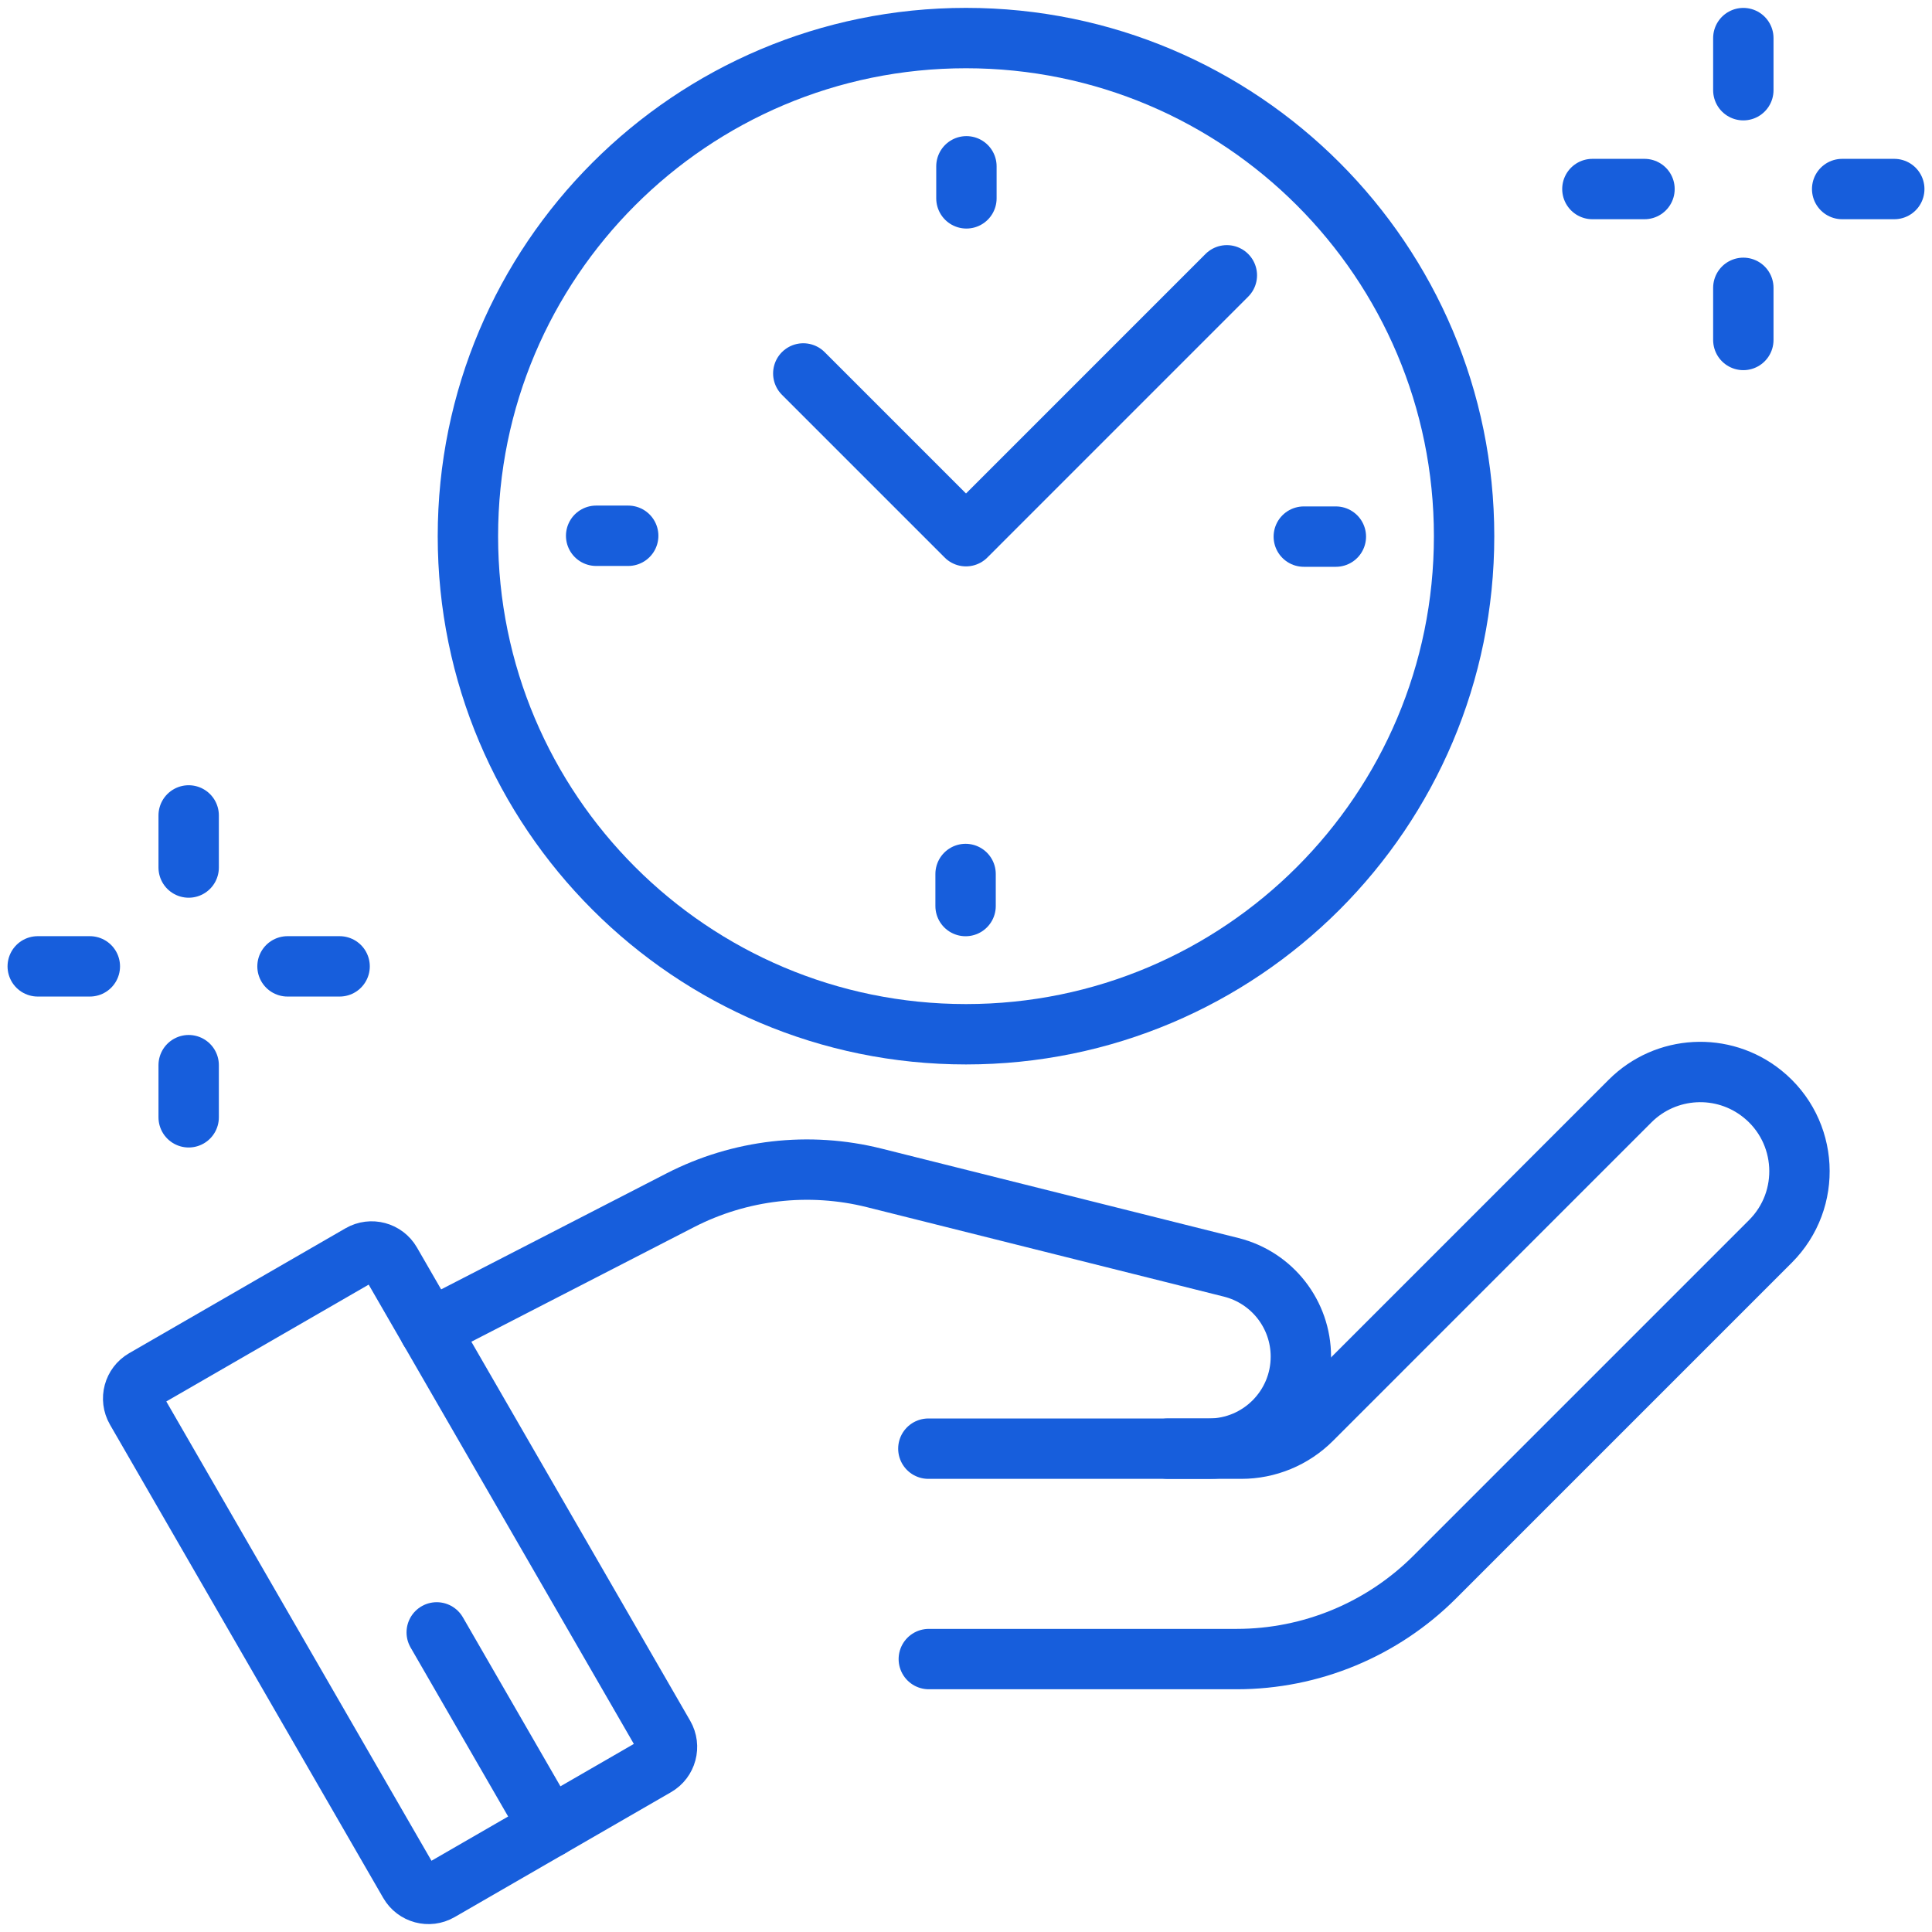
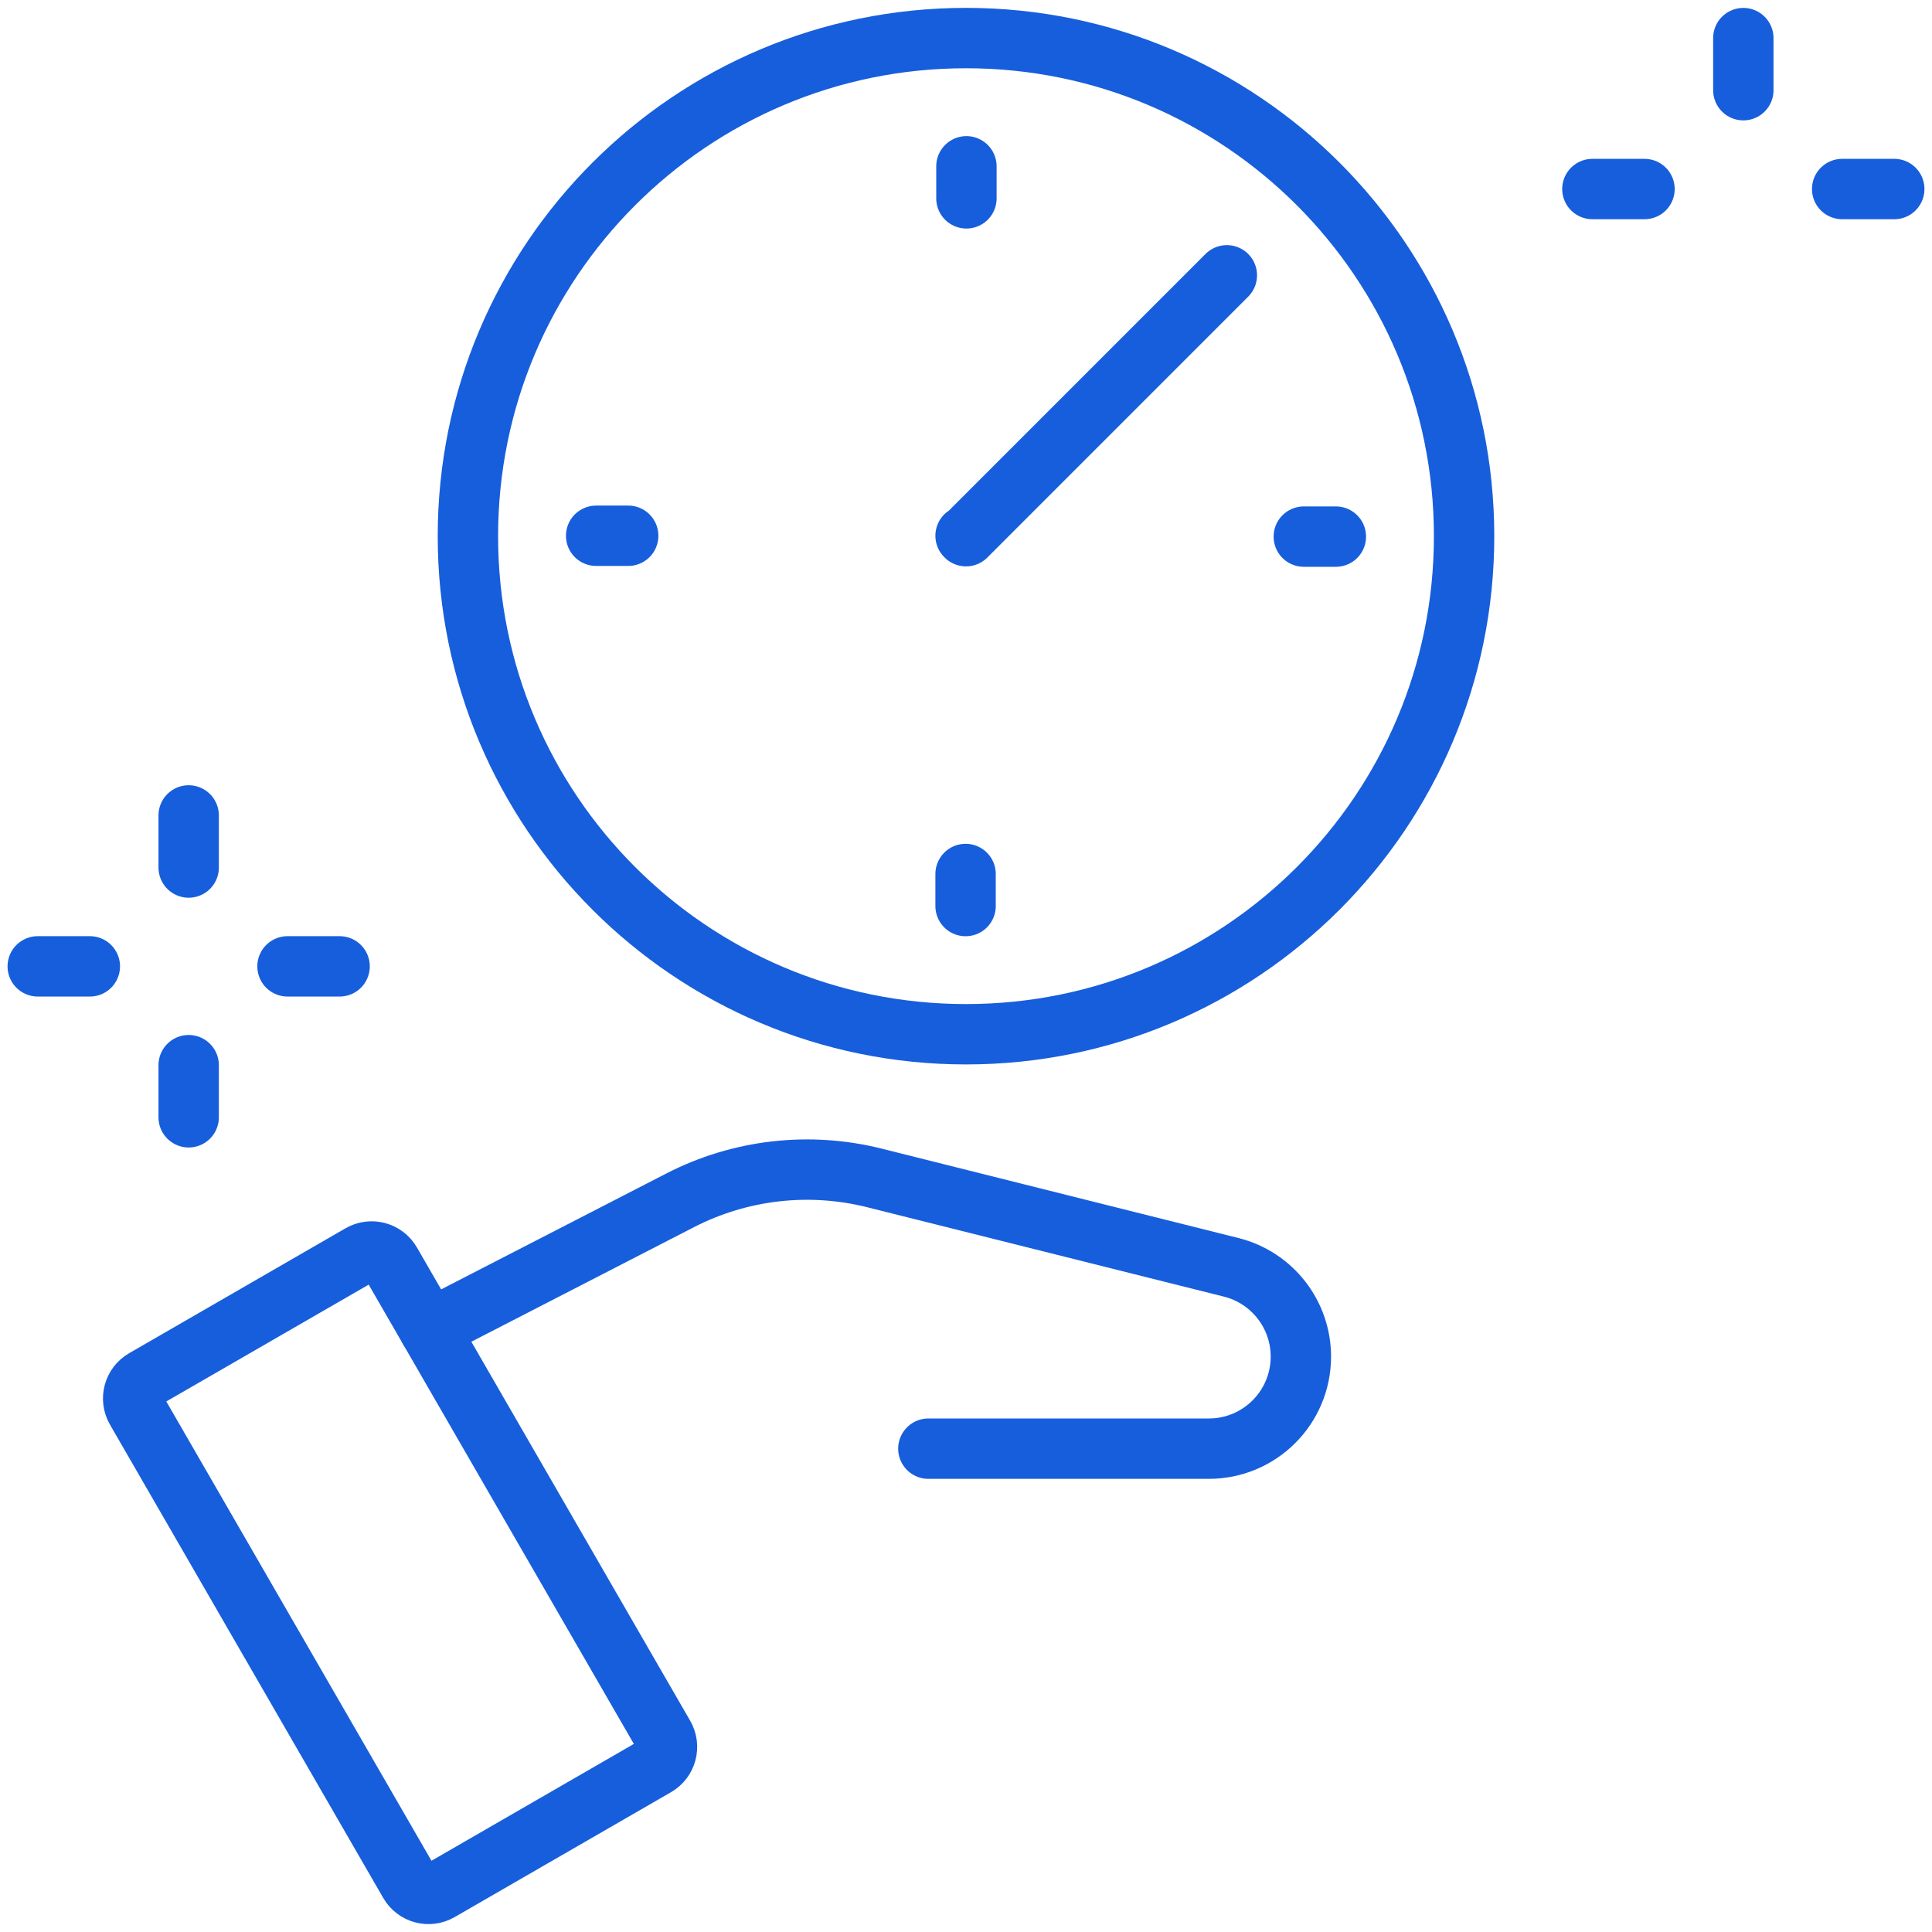
<svg xmlns="http://www.w3.org/2000/svg" width="64" height="64" viewBox="0 0 64 64" fill="none">
  <g clip-path="url(#clip0_6447_812)">
    <path d="M15.5 17.762C15.5 26.874 22.887 34.261 32 34.261C41.113 34.261 48.5 26.874 48.5 17.762C48.5 8.649 41.113 1.261 32 1.261C22.887 1.261 15.5 8.649 15.5 17.762Z" stroke="#175EDC" stroke-width="2" stroke-miterlimit="10" stroke-linecap="round" stroke-linejoin="round" />
    <path d="M44.252 17.776H43.19" stroke="#175EDC" stroke-width="2" stroke-miterlimit="10" stroke-linecap="round" stroke-linejoin="round" />
    <path d="M19.748 17.748H20.81" stroke="#175EDC" stroke-width="2" stroke-miterlimit="10" stroke-linecap="round" stroke-linejoin="round" />
    <path d="M32.014 5.509V6.571" stroke="#175EDC" stroke-width="2" stroke-miterlimit="10" stroke-linecap="round" stroke-linejoin="round" />
    <path d="M31.986 30.014V28.952" stroke="#175EDC" stroke-width="2" stroke-miterlimit="10" stroke-linecap="round" stroke-linejoin="round" />
-     <path d="M40.641 9.12L32 17.762L31.986 17.747L26.61 12.371" stroke="#175EDC" stroke-width="2" stroke-miterlimit="10" stroke-linecap="round" stroke-linejoin="round" />
+     <path d="M40.641 9.12L32 17.762L31.986 17.747" stroke="#175EDC" stroke-width="2" stroke-miterlimit="10" stroke-linecap="round" stroke-linejoin="round" />
    <path d="M11.945 41.555L4.777 45.693C4.427 45.895 4.307 46.343 4.509 46.693L13.561 62.372C13.763 62.722 14.211 62.843 14.561 62.64L21.729 58.502C22.079 58.3 22.199 57.852 21.997 57.502L12.945 41.823C12.742 41.473 12.295 41.353 11.945 41.555Z" stroke="#175EDC" stroke-width="2" stroke-miterlimit="10" stroke-linecap="round" stroke-linejoin="round" />
-     <path d="M30.768 54.959H40.968C43.429 54.959 45.788 53.981 47.528 52.242L58.647 41.123C60.03 39.74 59.907 37.463 58.382 36.237C57.075 35.185 55.185 35.288 53.998 36.474L43.448 47.025C42.83 47.642 41.993 47.989 41.12 47.989H38.693" stroke="#175EDC" stroke-width="2" stroke-miterlimit="10" stroke-linecap="round" stroke-linejoin="round" />
    <path d="M14.223 44.038L22.529 39.763C24.513 38.742 26.8 38.478 28.964 39.02L40.785 41.982C42.141 42.322 43.093 43.541 43.093 44.94C43.093 46.624 41.728 47.989 40.044 47.989H30.753" stroke="#175EDC" stroke-width="2" stroke-miterlimit="10" stroke-linecap="round" stroke-linejoin="round" />
    <path d="M57.75 2.988V1.262" stroke="#175EDC" stroke-width="2" stroke-miterlimit="10" stroke-linecap="round" stroke-linejoin="round" />
-     <path d="M57.75 11.262V9.535" stroke="#175EDC" stroke-width="2" stroke-miterlimit="10" stroke-linecap="round" stroke-linejoin="round" />
    <path d="M61.024 6.262H62.75" stroke="#175EDC" stroke-width="2" stroke-miterlimit="10" stroke-linecap="round" stroke-linejoin="round" />
    <path d="M52.75 6.262H54.476" stroke="#175EDC" stroke-width="2" stroke-miterlimit="10" stroke-linecap="round" stroke-linejoin="round" />
    <path d="M6.25 28.738V27.012" stroke="#175EDC" stroke-width="2" stroke-miterlimit="10" stroke-linecap="round" stroke-linejoin="round" />
    <path d="M6.25 37.012V35.285" stroke="#175EDC" stroke-width="2" stroke-miterlimit="10" stroke-linecap="round" stroke-linejoin="round" />
    <path d="M9.524 32.012H11.25" stroke="#175EDC" stroke-width="2" stroke-miterlimit="10" stroke-linecap="round" stroke-linejoin="round" />
    <path d="M1.25 32.012H2.976" stroke="#175EDC" stroke-width="2" stroke-miterlimit="10" stroke-linecap="round" stroke-linejoin="round" />
-     <path d="M18.199 60.54L14.467 54.075" stroke="#175EDC" stroke-width="2" stroke-miterlimit="10" stroke-linecap="round" stroke-linejoin="round" />
  </g>
  <defs>
    <clipPath id="clip0_6447_812">
      <rect width="64" height="64" fill="white" />
    </clipPath>
  </defs>
</svg>